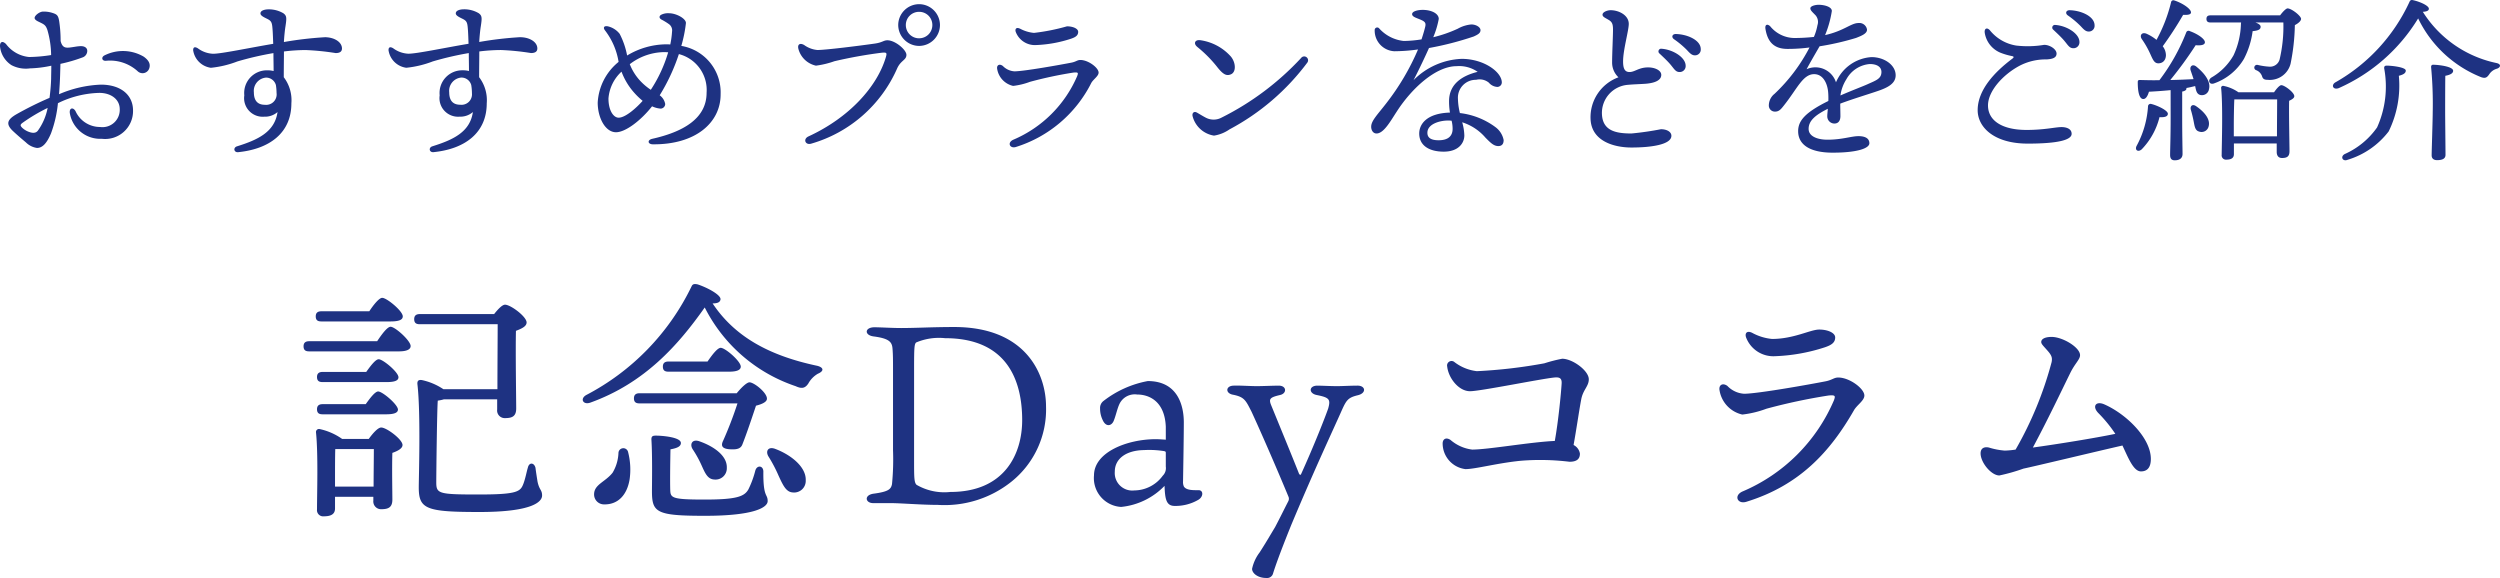
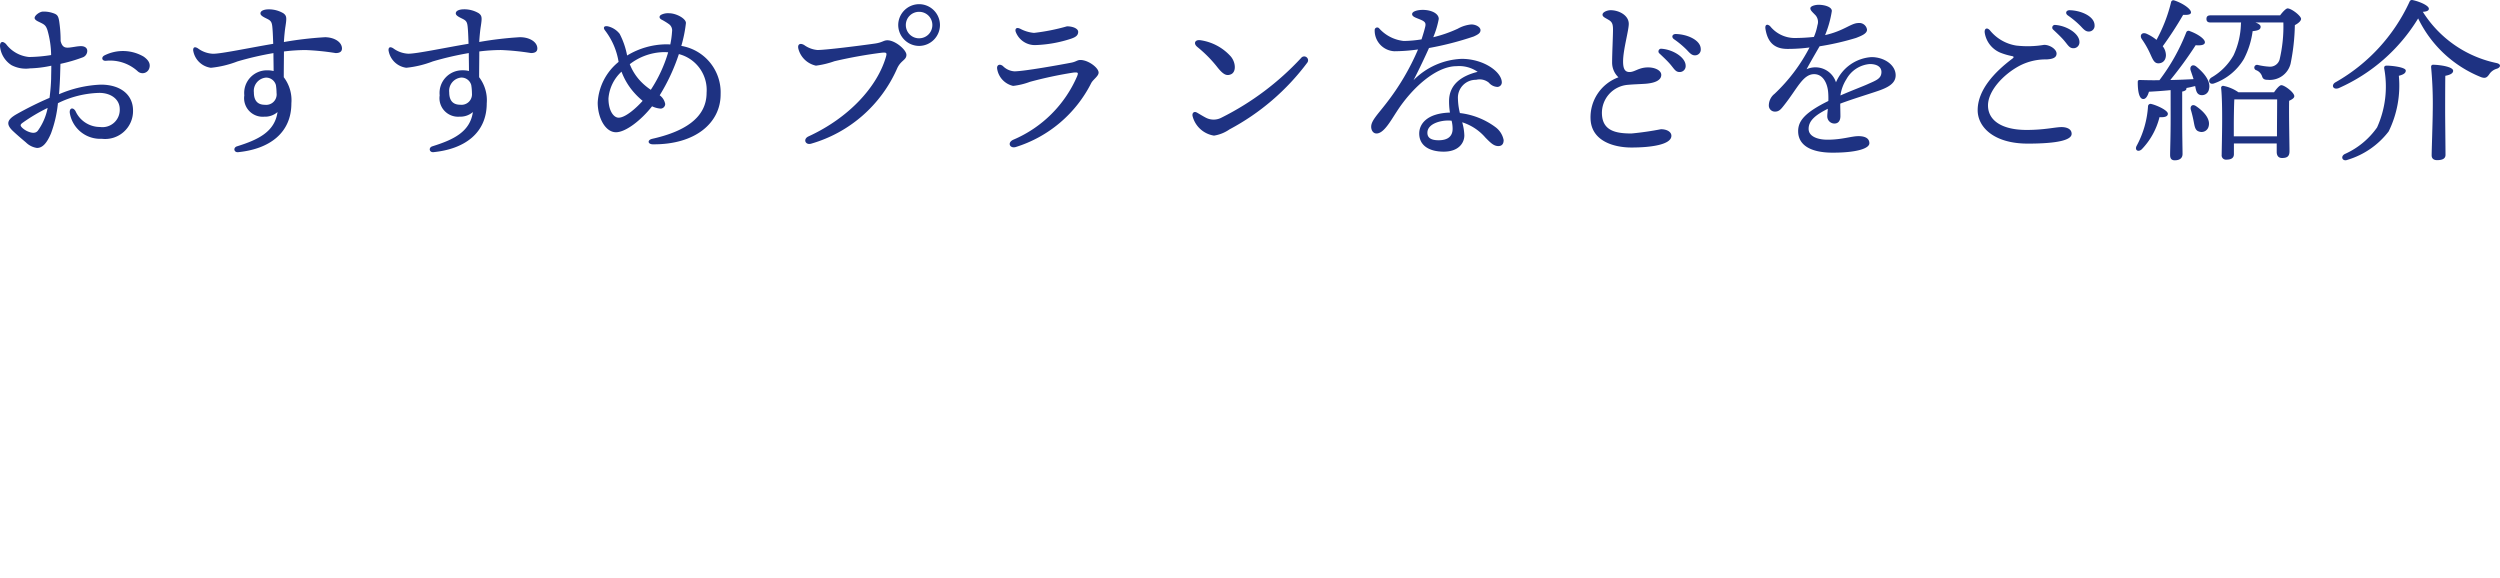
<svg xmlns="http://www.w3.org/2000/svg" width="197.045" height="45.555" viewBox="0 0 197.045 45.555">
  <g id="Group_322" data-name="Group 322" transform="translate(-97.014 -2285.345)">
-     <path id="Path_357" data-name="Path 357" d="M-67.2-14.32c.64,0,.96-.12.96-.4,0-.42-1.26-1.46-1.62-1.46-.24,0-.68.54-1.02,1.06h-3.78c-.26,0-.44.1-.44.4,0,.32.18.4.44.4ZM-71.58-1.3v-.86c0-.36,0-1.6.02-2.1h3.04c0,.72-.02,2.02-.02,2.96Zm.56-3.76a4.844,4.844,0,0,0-1.78-.78.239.239,0,0,0-.28.26C-72.9-3.86-73-.76-73,.5a.486.486,0,0,0,.54.54c.58,0,.88-.18.88-.62V-.5h3.02v.3a.611.611,0,0,0,.62.68c.56,0,.88-.14.88-.76,0-.6-.04-2.48,0-3.68.4-.14.8-.34.8-.62,0-.44-1.26-1.38-1.68-1.38-.26,0-.68.48-.98.9ZM-67.56-7c.64,0,.94-.12.94-.38-.02-.4-1.22-1.42-1.56-1.42-.24,0-.64.52-.98,1h-3.4c-.26,0-.44.1-.44.4,0,.32.18.4.44.4Zm.06-2.54c.62,0,.92-.12.92-.38,0-.4-1.22-1.42-1.56-1.42-.24,0-.64.52-.98,1h-3.44c-.26,0-.44.1-.44.4,0,.32.18.4.44.4Zm-6.12-3.22c-.26,0-.44.1-.44.4,0,.32.18.4.44.4h7.08c.58,0,.92-.14.92-.42,0-.42-1.22-1.52-1.58-1.52-.26,0-.7.6-1.06,1.14ZM-58.8-8.18v.8a.6.6,0,0,0,.62.68c.56,0,.88-.14.88-.76,0-.82-.06-4.44-.02-6.12.42-.16.84-.34.84-.66,0-.46-1.26-1.4-1.7-1.4-.22,0-.56.36-.86.74H-64.9c-.26,0-.44.1-.44.4,0,.32.18.4.44.4h6.14c0,.9-.02,3.42-.02,5.12h-4.26a4.869,4.869,0,0,0-1.7-.72c-.3-.04-.38.1-.34.38.26,2.3.1,7.34.1,8.06C-64.98.46-64.44.7-60.2.7c4.22,0,4.94-.82,4.94-1.3,0-.46-.22-.42-.36-1.1-.06-.38-.12-.76-.16-1.08-.1-.42-.5-.46-.6-.02-.1.32-.18.8-.34,1.24-.24.64-.42.88-3.52.88-3.18,0-3.36-.06-3.36-.96,0-.66.06-5.88.12-6.44a2.886,2.886,0,0,0,.48-.1Zm9.56,4.22A3.293,3.293,0,0,1-49.7-2.4c-.56.72-1.44.92-1.46,1.68a.781.781,0,0,0,.8.82c1.08.02,1.8-.74,2-1.98a5.508,5.508,0,0,0-.12-2.14A.384.384,0,0,0-49.24-3.96Zm1.66-4.7c-.26,0-.44.1-.44.4,0,.32.18.4.44.4h7.72a29.889,29.889,0,0,1-1.12,2.92c-.2.4-.14.68.62.7.48.02.78-.06.9-.42.34-.86.76-2.12,1.06-3.02.56-.14.84-.32.86-.52.06-.44-.92-1.26-1.34-1.32-.22-.04-.7.44-1.04.86Zm7.06-1.7c.58,0,.92-.12.92-.4,0-.42-1.22-1.48-1.58-1.48-.26,0-.68.56-1.04,1.08H-45.3c-.26,0-.44.1-.44.4,0,.32.18.4.44.4Zm-2.36,5.48c-.54-.18-.76.22-.52.62A8.709,8.709,0,0,1-42.7-3c.28.62.48,1.12,1.02,1.14a.888.888,0,0,0,.98-.92C-40.66-3.76-41.78-4.5-42.88-4.88Zm5.06,2.4c0-.5-.52-.54-.64-.06A7.522,7.522,0,0,1-39-1.08c-.32.56-.92.8-3.46.8-2.64,0-2.68-.14-2.7-.8-.02-.72,0-2.2.02-3.16.56-.1.82-.24.82-.5,0-.46-1.48-.58-1.98-.58-.28,0-.36.08-.34.36.08,1.3.04,3.46.04,4.02C-46.6.74-46.26,1-42.42,1c3.94,0,4.94-.68,4.94-1.16C-37.48-.76-37.84-.4-37.82-2.48Zm.92-1.8c-.56-.2-.76.2-.52.6a11.014,11.014,0,0,1,.8,1.52c.36.78.6,1.3,1.14,1.32a.914.914,0,0,0,1-.96C-34.44-2.86-35.66-3.82-36.9-4.28Zm3.34-6.54c-3.7-.78-6.48-2.24-8.26-4.92.36,0,.58-.08.62-.3.08-.36-1.06-.96-1.8-1.2-.28-.06-.4-.02-.48.16a18.962,18.962,0,0,1-8.3,8.56c-.52.3-.24.8.32.6,4.28-1.54,6.92-4.52,9.02-7.5a12.464,12.464,0,0,0,7.16,6.2c.48.22.74.18,1-.2a2.017,2.017,0,0,1,.76-.78C-33.04-10.4-33.04-10.68-33.56-10.82Zm7.62.24c0-1.7.02-1.94.16-2.08A4.6,4.6,0,0,1-23.5-13c4.9,0,6.08,3.34,6.08,6.46,0,2.66-1.38,5.66-5.66,5.66a4.356,4.356,0,0,1-2.66-.56c-.2-.18-.2-.58-.2-2.04Zm-1.66,6.4a19.8,19.8,0,0,1-.08,2.68c-.08.4-.26.6-1.48.76-.74.12-.62.74,0,.74h1.4c.72,0,2.46.14,3.7.14a8.442,8.442,0,0,0,5.78-1.82,7.286,7.286,0,0,0,2.74-5.94c0-2.48-1.52-6.26-7.24-6.26-1.74,0-2.98.08-4.18.08-.72,0-1.64-.06-2.1-.06-.78,0-.82.62-.08.72,1.24.16,1.46.44,1.5.96s.04.8.04,1.9ZM-6.1-5c-.3-.02-.58-.04-.78-.04-2.26,0-4.88,1.02-4.88,2.86A2.276,2.276,0,0,0-9.62.3,5.5,5.5,0,0,0-6.2-1.36c.04,1,.12,1.56.76,1.58a3.575,3.575,0,0,0,1.9-.48c.42-.24.42-.78,0-.76-.38,0-.96.02-1.14-.3a.862.862,0,0,1-.06-.4c0-.24.06-3.34.06-4.64s-.46-3.26-2.84-3.26A8.088,8.088,0,0,0-11-8.06a.691.691,0,0,0-.28.6,2.036,2.036,0,0,0,.2.9c.26.6.72.48.88.06.18-.44.28-1,.48-1.38a1.335,1.335,0,0,1,1.36-.68c.98,0,2.18.56,2.26,2.54Zm0,2.12a.837.837,0,0,1-.24.72A2.8,2.8,0,0,1-8.58-1a1.381,1.381,0,0,1-1.54-1.48c0-1.04.92-1.68,2.3-1.7a7.41,7.41,0,0,1,1.58.08c.08.02.14.02.14.14ZM.66-7.2C1.38-5.64,2.62-2.8,3.58-.48a.419.419,0,0,1-.02.32C3.22.5,2.9,1.16,2.52,1.88c-.48.8-.72,1.22-1.22,2a3.272,3.272,0,0,0-.6,1.3c0,.34.44.72,1.12.72a.486.486,0,0,0,.54-.38c.16-.5.46-1.4,1.42-3.78C5.68-2.8,7.14-5.88,7.8-7.38c.34-.74.48-.94,1.22-1.12.72-.16.64-.78-.04-.76-.52,0-1.14.04-1.58.04-.58,0-1.2-.04-1.58-.04-.66.02-.66.62-.02.74,1,.2,1.1.34.9,1.06-.2.58-1.06,2.8-2.14,5.18-.04.08-.1.06-.16-.04-.52-1.32-1.46-3.6-2.22-5.46-.16-.44-.06-.56.72-.74.56-.12.54-.74-.1-.74-.38,0-1.3.04-1.7.04-.58,0-1.36-.06-1.86-.04-.64.02-.66.62-.02.72C.1-8.36.2-8.1.66-7.2ZM27.24-9.76c0-.68-1.28-1.62-2.1-1.62a12.124,12.124,0,0,0-1.4.36,39.589,39.589,0,0,1-5.32.62,3.556,3.556,0,0,1-1.8-.74.353.353,0,0,0-.54.38c.1.9.9,1.94,1.8,1.94.8,0,5.5-.96,6.64-1.08.4-.04.6.04.58.46-.04.7-.26,3-.54,4.54-1.9.08-5.24.68-6.52.68a3.23,3.23,0,0,1-1.7-.76c-.36-.24-.62-.06-.62.28a2.042,2.042,0,0,0,1.8,2.02c.78,0,2.52-.48,4.38-.66a19.018,19.018,0,0,1,3.82.08c.52,0,.82-.18.82-.64a.915.915,0,0,0-.5-.68c.22-1.2.42-2.62.6-3.58C26.78-8.94,27.24-9.2,27.24-9.76Zm12.88-3.66c-.44-.22-.62.06-.46.42a2.3,2.3,0,0,0,2.26,1.42,14.241,14.241,0,0,0,3.92-.7c.54-.18.82-.38.82-.78,0-.36-.58-.62-1.26-.62-.7,0-2,.74-3.72.74A4.066,4.066,0,0,1,40.12-13.42ZM38.16-9.24c-.36-.26-.68-.08-.62.32a2.339,2.339,0,0,0,1.8,1.94,7.935,7.935,0,0,0,1.9-.46,45.635,45.635,0,0,1,4.88-1.04c.58-.06.56.04.44.38a13.623,13.623,0,0,1-7.2,7.18c-.72.32-.4,1.02.28.82,4.24-1.3,6.64-3.98,8.5-7.22.24-.42.82-.76.82-1.16,0-.54-1.16-1.42-2.06-1.42-.34,0-.48.2-1,.3-1.12.22-5.34.98-6.42.98A1.992,1.992,0,0,1,38.16-9.24ZM67.88-7.78c-.68-.3-1,.16-.46.7a10.879,10.879,0,0,1,1.32,1.62c-1.64.34-4.48.8-6.5,1.08,1.2-2.24,2.24-4.44,2.94-5.86.38-.78.78-1.08.78-1.42,0-.62-1.38-1.44-2.24-1.44-.56,0-.82.18-.82.4,0,.16.16.3.44.62.4.44.44.62.38.96a28.455,28.455,0,0,1-2.84,6.9,6.338,6.338,0,0,1-.86.08,5.649,5.649,0,0,1-1.24-.24c-.36-.08-.66.04-.66.46,0,.72.84,1.74,1.48,1.74a14.587,14.587,0,0,0,1.9-.54c.62-.12,5.78-1.36,7.8-1.82.44.92.86,2.04,1.46,2.04.58,0,.78-.42.78-.98C71.54-5.14,69.6-7.02,67.88-7.78Z" transform="translate(195 2325)" fill="#1e3282" />
    <path id="Path_358" data-name="Path 358" d="M-95-1.358c-.154.2-.392.21-.7.1a1.548,1.548,0,0,1-.532-.322c-.182-.182-.154-.252,0-.378a13.677,13.677,0,0,1,2-1.19A4.5,4.5,0,0,1-95-1.358Zm1.778-5.264a12.281,12.281,0,0,0,1.722-.5.549.549,0,0,0,.392-.518c0-.266-.238-.378-.49-.378-.294,0-.616.084-.924.112s-.56,0-.686-.518A10.294,10.294,0,0,0-93.324-10c-.07-.434-.182-.518-.462-.616a2.274,2.274,0,0,0-.8-.126c-.28,0-.672.308-.672.5,0,.126.154.224.336.308.406.2.532.238.672.644a7.42,7.42,0,0,1,.294,1.974,11.685,11.685,0,0,1-1.736.154,2.577,2.577,0,0,1-1.82-1.022c-.28-.28-.476-.168-.476.154a1.987,1.987,0,0,0,.91,1.512,2.437,2.437,0,0,0,1.456.252,8.99,8.99,0,0,0,1.68-.21c0,.406-.014.756-.014,1.022-.014.462-.056.98-.126,1.512a26.532,26.532,0,0,0-2.6,1.288c-.728.42-.882.77-.266,1.344.406.378.728.644,1.008.882a1.546,1.546,0,0,0,.868.434c.448,0,.784-.392,1.106-1.148a9.5,9.5,0,0,0,.546-2.38,7.8,7.8,0,0,1,3.262-.812c.9,0,1.61.49,1.61,1.288a1.363,1.363,0,0,1-1.554,1.4A2.119,2.119,0,0,1-92.036-2.9c-.2-.336-.5-.238-.448.154a2.43,2.43,0,0,0,2.52,2.03A2.2,2.2,0,0,0-87.5-2.94c0-1.246-.98-2.044-2.534-2.044a9.2,9.2,0,0,0-3.3.756c.042-.518.07-1.008.084-1.442Zm6.552-.574a3.238,3.238,0,0,0-3.066-.1c-.294.14-.224.448.084.434a3.235,3.235,0,0,1,2.506.812.557.557,0,0,0,.938-.266C-86.114-6.664-86.31-6.944-86.674-7.2Zm10.486,2.9a.825.825,0,0,1-.924.9c-.616,0-.868-.378-.868-.98a1.05,1.05,0,0,1,.952-1.162.8.8,0,0,1,.784.588A4.152,4.152,0,0,1-76.188-4.3Zm3.794-4.424a28.035,28.035,0,0,0-3.22.378c.028-.462.07-.9.126-1.246.1-.658.1-.826-.168-1.022a2.243,2.243,0,0,0-1.176-.308c-.238,0-.63.07-.63.322,0,.2.364.336.6.462.308.168.322.336.364.938.014.21.028.574.042.994-1.988.336-4.074.784-4.746.784a2.148,2.148,0,0,1-1.2-.434c-.238-.14-.364-.084-.364.154a1.633,1.633,0,0,0,1.4,1.386,7.975,7.975,0,0,0,2.086-.5,24.85,24.85,0,0,1,2.842-.658c0,.476.014.966.014,1.414a1.879,1.879,0,0,0-.49-.056,1.786,1.786,0,0,0-1.82,1.974,1.464,1.464,0,0,0,1.568,1.68,1.506,1.506,0,0,0,1.05-.364c-.224,1.568-1.54,2.184-3.192,2.7-.322.1-.252.49.084.462,2.506-.252,4.2-1.54,4.2-3.85a2.987,2.987,0,0,0-.6-2.058c0-.728.014-1.512.014-2.03a14.179,14.179,0,0,1,1.708-.112,19.735,19.735,0,0,1,2.366.238c.28,0,.5-.084.5-.364C-71.036-8.344-71.638-8.722-72.394-8.722ZM-60.788-4.3a.826.826,0,0,1-.924.9c-.616,0-.868-.378-.868-.98a1.05,1.05,0,0,1,.952-1.162.8.8,0,0,1,.784.588A4.152,4.152,0,0,1-60.788-4.3Zm3.794-4.424a28.035,28.035,0,0,0-3.22.378c.028-.462.07-.9.126-1.246.1-.658.1-.826-.168-1.022a2.243,2.243,0,0,0-1.176-.308c-.238,0-.63.07-.63.322,0,.2.364.336.6.462.308.168.322.336.364.938.014.21.028.574.042.994-1.988.336-4.074.784-4.746.784A2.148,2.148,0,0,1-67-7.854c-.238-.14-.364-.084-.364.154a1.633,1.633,0,0,0,1.4,1.386,7.975,7.975,0,0,0,2.086-.5,24.85,24.85,0,0,1,2.842-.658c0,.476.014.966.014,1.414a1.879,1.879,0,0,0-.49-.056,1.786,1.786,0,0,0-1.82,1.974,1.464,1.464,0,0,0,1.568,1.68,1.506,1.506,0,0,0,1.05-.364c-.224,1.568-1.54,2.184-3.192,2.7-.322.1-.252.49.084.462,2.506-.252,4.2-1.54,4.2-3.85a2.987,2.987,0,0,0-.6-2.058c0-.728.014-1.512.014-2.03a14.179,14.179,0,0,1,1.708-.112,19.735,19.735,0,0,1,2.366.238c.28,0,.5-.084.5-.364C-55.636-8.344-56.238-8.722-56.994-8.722Zm10.3,4.144a4.648,4.648,0,0,1-.854-.728,4.142,4.142,0,0,1-.8-1.288A4.527,4.527,0,0,1-45.7-7.546a3.412,3.412,0,0,1,.378.014A11.022,11.022,0,0,1-46.69-4.578Zm-2.534,2.2c-.392,0-.8-.546-.8-1.512A3.2,3.2,0,0,1-49-6.006a5.305,5.305,0,0,0,.784,1.4,5.944,5.944,0,0,0,.882.9C-47.866-3.108-48.706-2.38-49.224-2.38Zm4.942-5.656a10.66,10.66,0,0,0,.364-1.806c0-.35-.756-.77-1.344-.77a1.192,1.192,0,0,0-.616.126c-.14.084-.182.238.014.364a4.895,4.895,0,0,1,.6.364.607.607,0,0,1,.252.588,7.125,7.125,0,0,1-.14,1.022,2.7,2.7,0,0,0-.336-.014,6.062,6.062,0,0,0-3.066.882,6.159,6.159,0,0,0-.588-1.708,1.671,1.671,0,0,0-.91-.588c-.336-.07-.406.1-.252.308a5.494,5.494,0,0,1,1.078,2.492A4.434,4.434,0,0,0-50.876-3.57c0,1.2.6,2.338,1.442,2.338.756,0,1.974-.938,2.842-2.044a1.94,1.94,0,0,0,.672.182.371.371,0,0,0,.364-.364,1.081,1.081,0,0,0-.434-.686,15.2,15.2,0,0,0,1.512-3.248A2.922,2.922,0,0,1-42.294-4.34c0,2.03-1.848,3.08-4.284,3.626-.42.1-.35.434.056.434,3.346.028,5.334-1.694,5.334-3.934A3.715,3.715,0,0,0-44.282-8.036Zm18.746,0A1.652,1.652,0,0,0-23.9-9.688a1.649,1.649,0,0,0-1.638-1.638,1.652,1.652,0,0,0-1.652,1.638A1.655,1.655,0,0,0-25.536-8.036Zm0-.6a1.04,1.04,0,0,1-1.05-1.05,1.037,1.037,0,0,1,1.05-1.036A1.034,1.034,0,0,1-24.5-9.688,1.037,1.037,0,0,1-25.536-8.638Zm-9.086.518c-.308-.168-.518-.042-.434.308a1.832,1.832,0,0,0,1.386,1.33,7.032,7.032,0,0,0,1.456-.35A35.964,35.964,0,0,1-28.49-7.5c.378-.028.434-.014.322.364-.686,2.31-2.87,4.746-6.09,6.23-.462.21-.252.714.21.574a10.607,10.607,0,0,0,6.776-5.936c.294-.644.728-.644.728-1.064,0-.392-.882-1.148-1.5-1.148-.308,0-.392.182-1.036.266-1.19.168-3.808.5-4.48.5A2.1,2.1,0,0,1-34.622-8.12Zm17.038-1.274c-.308-.154-.434.042-.322.294a1.612,1.612,0,0,0,1.582.994A9.969,9.969,0,0,0-13.58-8.6c.378-.126.574-.266.574-.546,0-.252-.406-.434-.882-.434a16.236,16.236,0,0,1-2.6.518A2.846,2.846,0,0,1-17.584-9.394Zm-1.372,2.926c-.252-.182-.476-.056-.434.224a1.637,1.637,0,0,0,1.26,1.358,5.554,5.554,0,0,0,1.33-.322,31.944,31.944,0,0,1,3.416-.728c.406-.042.392.028.308.266a9.536,9.536,0,0,1-5.04,5.026c-.5.224-.28.714.2.574a10,10,0,0,0,5.95-5.054c.168-.294.574-.532.574-.812,0-.378-.812-.994-1.442-.994-.238,0-.336.14-.7.21-.784.154-3.738.686-4.494.686A1.394,1.394,0,0,1-18.956-6.468Zm15.33-1.5a10,10,0,0,1,1.54,1.54c.518.672.784.77,1.12.63.434-.182.392-.924,0-1.4A3.973,3.973,0,0,0-3.36-8.484C-3.794-8.554-3.948-8.232-3.626-7.966Zm-.028,5.18c-.2-.112-.378.014-.336.266A2.071,2.071,0,0,0-2.3-.966a2.919,2.919,0,0,0,1.218-.49A18.442,18.442,0,0,0,5.054-6.72a.305.305,0,0,0-.49-.364,21.877,21.877,0,0,1-6.272,4.7,1.321,1.321,0,0,1-1.19.028C-3.094-2.45-3.458-2.674-3.654-2.786ZM16.506-1.5c0,.476-.252.9-1.106.9-.658,0-.882-.238-.882-.588,0-.714,1.022-.966,1.6-.966a2.168,2.168,0,0,1,.308.014A2.542,2.542,0,0,1,16.506-1.5Zm3.332-.168A5.844,5.844,0,0,0,17.08-2.744a5.135,5.135,0,0,1-.154-1.12,1.408,1.408,0,0,1,1.428-1.5,1.149,1.149,0,0,1,1.008.224.944.944,0,0,0,.658.336.357.357,0,0,0,.364-.35c0-.826-1.414-1.862-3.164-1.862a5.655,5.655,0,0,0-3.794,1.68c.49-.952.924-1.876,1.218-2.534a24.56,24.56,0,0,0,3.528-.91c.336-.154.532-.266.532-.5s-.35-.448-.728-.448a2.673,2.673,0,0,0-1.064.336,10.427,10.427,0,0,1-1.932.672,6.946,6.946,0,0,0,.434-1.442c0-.434-.588-.714-1.274-.714-.35,0-.826.1-.826.336,0,.21.336.294.63.42.364.154.476.252.406.56-.042.182-.14.546-.294,1.008a9.46,9.46,0,0,1-1.4.126A3.031,3.031,0,0,1,10.7-9.436a.2.2,0,0,0-.336.154,1.63,1.63,0,0,0,1.554,1.666,14.065,14.065,0,0,0,1.862-.14,19.07,19.07,0,0,1-2.492,4.228c-.7.91-1.2,1.386-1.2,1.862,0,.28.154.532.42.532.574,0,1.106-.98,1.61-1.75C13.286-4.69,15.176-6.44,16.828-6.44a2.548,2.548,0,0,1,1.652.448c-1.19.294-2.254.938-2.254,2.31a5.414,5.414,0,0,0,.07.9c-1.848.056-2.422.924-2.422,1.652,0,.924.756,1.428,1.932,1.428S17.43-.392,17.43-.98a4.089,4.089,0,0,0-.168-1.036A4,4,0,0,1,19.1-.8c.392.392.644.658,1.008.658.392,0,.42-.322.42-.476A1.658,1.658,0,0,0,19.838-1.666ZM28.322-10.5c0,.182.224.252.518.434.238.154.308.322.308.742,0,.532-.07,1.9-.07,2.562a1.592,1.592,0,0,0,.5,1.2,3.35,3.35,0,0,0-2.2,3.276C27.44-.518,29.246-.028,30.6-.028c1.54,0,3.15-.224,3.15-.924,0-.308-.35-.518-.826-.518a23.476,23.476,0,0,1-2.324.336c-1.232,0-2.268-.21-2.324-1.526a2.22,2.22,0,0,1,2.058-2.31c.448-.042,1.022-.056,1.386-.084.714-.056,1.232-.266,1.232-.7,0-.35-.5-.6-1.078-.588-.7.014-.994.35-1.4.364s-.532-.28-.532-.84c0-.9.448-2.436.448-2.954,0-.686-.784-1.078-1.428-1.078C28.686-10.85,28.322-10.7,28.322-10.5ZM34.09-8.974c-.266,0-.364.238-.14.406a7.1,7.1,0,0,1,1.036.868c.266.294.406.406.616.406a.449.449,0,0,0,.462-.49C36.064-8.5,34.986-8.96,34.09-8.974ZM32.984-7.812a.212.212,0,0,0-.168.378c.28.266.6.56.84.84.322.378.42.616.742.616a.466.466,0,0,0,.476-.49C34.874-7.126,33.894-7.742,32.984-7.812ZM49.2-5.012c-.336.154-1.232.49-2.128.882a3.223,3.223,0,0,1,.476-1.288,2.321,2.321,0,0,1,1.834-1.19c.588,0,.924.238.924.63C50.3-5.446,49.882-5.32,49.2-5.012Zm.322-2.142a3.27,3.27,0,0,0-2.8,1.988A1.7,1.7,0,0,0,44.408-6.2c.224-.434.756-1.344,1.022-1.806a21.028,21.028,0,0,0,2.87-.658c.392-.154.882-.336.868-.658a.611.611,0,0,0-.672-.518c-.588,0-1.134.616-2.632.952a8.254,8.254,0,0,0,.532-1.9c0-.336-.6-.49-1.05-.49-.21,0-.644.084-.644.28,0,.168.182.308.42.56a.8.8,0,0,1,.14.77,4.236,4.236,0,0,1-.28.924,14.448,14.448,0,0,1-1.554.084,2.484,2.484,0,0,1-1.89-.924c-.224-.21-.42-.14-.378.182C41.328-8.3,41.888-7.8,42.9-7.8a13.237,13.237,0,0,0,1.736-.112,13.6,13.6,0,0,1-2.758,3.654,1.173,1.173,0,0,0-.448.9.477.477,0,0,0,.5.5c.336,0,.5-.252.714-.518C43.666-4.662,44.114-5.81,45-5.81c.714,0,1.05.742,1.106,1.428a5.775,5.775,0,0,1,.014.686c-1.82.9-2.38,1.554-2.38,2.38,0,1.036.882,1.694,2.73,1.694,1.9,0,2.884-.336,2.884-.742,0-.434-.42-.56-.854-.56-.574,0-1.288.28-2.45.28-.742,0-1.484-.238-1.484-.854,0-.658.56-1.106,1.512-1.582-.014.238-.042.42-.042.574a.566.566,0,0,0,.588.588c.308-.014.448-.252.448-.588,0-.28-.014-.658-.014-.98.924-.35,2.254-.756,2.828-.952.9-.294,1.54-.616,1.54-1.288C51.422-6.538,50.526-7.154,49.518-7.154ZM64.5-1.638c-.49,0-1.33.224-2.758.224-1.918,0-3.038-.728-3.038-1.932,0-1.12,1.162-2.422,2.506-3.136a4.455,4.455,0,0,1,2.114-.49c.462-.028.784-.126.784-.462s-.518-.686-.98-.686a7.84,7.84,0,0,1-2.2.056,3.342,3.342,0,0,1-2.072-1.2c-.238-.266-.462-.14-.406.21A2.035,2.035,0,0,0,59.71-7.49a5.218,5.218,0,0,0,.868.252c.154.028.21.084.042.21-1.4,1.05-2.73,2.464-2.73,4.06,0,1.316,1.26,2.632,3.948,2.632,2.464,0,3.458-.308,3.458-.77C65.3-1.5,64.89-1.638,64.5-1.638Zm.63-9.212c-.266,0-.364.238-.14.406a7.1,7.1,0,0,1,1.036.868c.266.294.406.406.616.406a.449.449,0,0,0,.462-.49C67.1-10.374,66.024-10.836,65.128-10.85ZM64.022-9.688a.212.212,0,0,0-.168.378c.28.266.6.56.84.84.322.378.42.616.742.616a.466.466,0,0,0,.476-.49C65.912-9,64.932-9.618,64.022-9.688Zm7.392,2.114c.252.518.35.91.714.91s.588-.252.6-.63a1.17,1.17,0,0,0-.252-.714,28.114,28.114,0,0,0,1.61-2.478c.308.014.588,0,.616-.168.042-.28-.658-.756-1.316-.966a.182.182,0,0,0-.252.14,12.178,12.178,0,0,1-1.148,2.968,3.479,3.479,0,0,0-.8-.49c-.364-.14-.546.14-.364.42A7.048,7.048,0,0,1,71.414-7.574Zm.168,4.116a.2.2,0,0,0-.266.182,7.521,7.521,0,0,1-.9,3.122c-.168.336.126.518.406.266a5.582,5.582,0,0,0,1.4-2.534c.42.028.658-.056.658-.266C72.884-2.954,72.044-3.346,71.582-3.458ZM75.1-3.29c-.294-.2-.49.014-.406.294s.154.574.21.854c.084.42.112.77.434.854a.57.57,0,0,0,.756-.406C76.258-2.282,75.7-2.884,75.1-3.29Zm-2,.924c0,1.5-.042,2.478-.042,2.926,0,.266.1.42.364.42.434,0,.616-.21.616-.5,0-.392-.028-1.4-.028-2.842V-4.438c.224-.042.336-.126.336-.238a.051.051,0,0,0-.014-.042c.252-.042.476-.1.7-.154.07.35.112.616.392.7a.562.562,0,0,0,.7-.462c.154-.588-.35-1.246-1.008-1.778-.308-.238-.546.014-.434.322.07.21.154.448.224.672-.546.028-1.148.056-1.834.07a29.674,29.674,0,0,0,2-2.744c.322.028.7.014.728-.21.028-.28-.588-.686-1.19-.9a.192.192,0,0,0-.28.1,15.589,15.589,0,0,1-2.114,3.766c-.49.014-.994,0-1.54-.014-.112,0-.168.028-.168.168,0,.742.112,1.288.406,1.33.224.028.378-.238.476-.574.56-.028,1.134-.07,1.708-.126ZM78.078-.91v-.952c0-.336.014-1.512.042-1.96h3.374c0,.644-.014,1.932-.014,2.912Zm.364-3.472a3.057,3.057,0,0,0-1.162-.5.153.153,0,0,0-.2.168c.14,1.33.056,4.256.042,5.264a.336.336,0,0,0,.364.378c.406,0,.6-.14.6-.434V-.35h3.374V.322c0,.224.084.476.42.476.364,0,.588-.1.588-.532,0-.518-.056-3.024-.028-3.976.21-.1.406-.21.406-.364,0-.294-.77-.868-1.022-.868-.14,0-.392.294-.574.56ZM76.23-10.444c-.182,0-.308.07-.308.28s.126.28.308.28h2.422c0,.042-.014.084-.014.14a6.234,6.234,0,0,1-.574,2.436,4.664,4.664,0,0,1-1.75,1.764c-.336.224-.154.6.21.462a4.448,4.448,0,0,0,2.352-1.932A6.565,6.565,0,0,0,79.562-9.2c.434-.042.63-.126.63-.35,0-.14-.182-.252-.42-.336h2.212a11.375,11.375,0,0,1-.294,2.912.777.777,0,0,1-.8.574,5.229,5.229,0,0,1-.938-.14.216.216,0,0,0-.1.42.793.793,0,0,1,.448.462c.07.252.224.294.448.294a1.689,1.689,0,0,0,1.806-1.274,16.663,16.663,0,0,0,.336-3.038c.28-.14.49-.336.49-.49,0-.238-.756-.826-1.064-.826-.126,0-.392.28-.588.546Zm13.9,3.962c-.154,0-.21.07-.2.21a7.841,7.841,0,0,1-.56,4.662A6.189,6.189,0,0,1,86.814.49c-.364.21-.154.616.238.448A6.393,6.393,0,0,0,90.286-1.3a8.2,8.2,0,0,0,.8-4.382c.392-.1.546-.224.546-.406C91.644-6.356,90.538-6.482,90.132-6.482Zm3.7-.07c-.14-.014-.21.056-.2.2a30.828,30.828,0,0,1,.126,3.542c0,.616-.084,3.038-.084,3.4,0,.252.168.378.42.378.42,0,.672-.112.672-.42,0-.392-.028-2.912-.028-3.346,0-.35,0-2.338.014-2.884.392-.07.616-.2.616-.392C95.368-6.4,94.318-6.538,93.828-6.552Zm4.928-.14a9.041,9.041,0,0,1-5.782-4.032c.28-.014.476-.084.476-.238.014-.238-.686-.56-1.274-.686-.14-.028-.21.028-.266.168a14.042,14.042,0,0,1-5.8,6.3c-.392.21-.224.63.224.476a13.911,13.911,0,0,0,6.272-5.5,9.376,9.376,0,0,0,4.97,4.634c.336.112.462.028.658-.266a1.054,1.054,0,0,1,.588-.406C99.106-6.342,99.19-6.608,98.756-6.692Z" transform="translate(195 2297)" fill="#1e3282" />
  </g>
</svg>